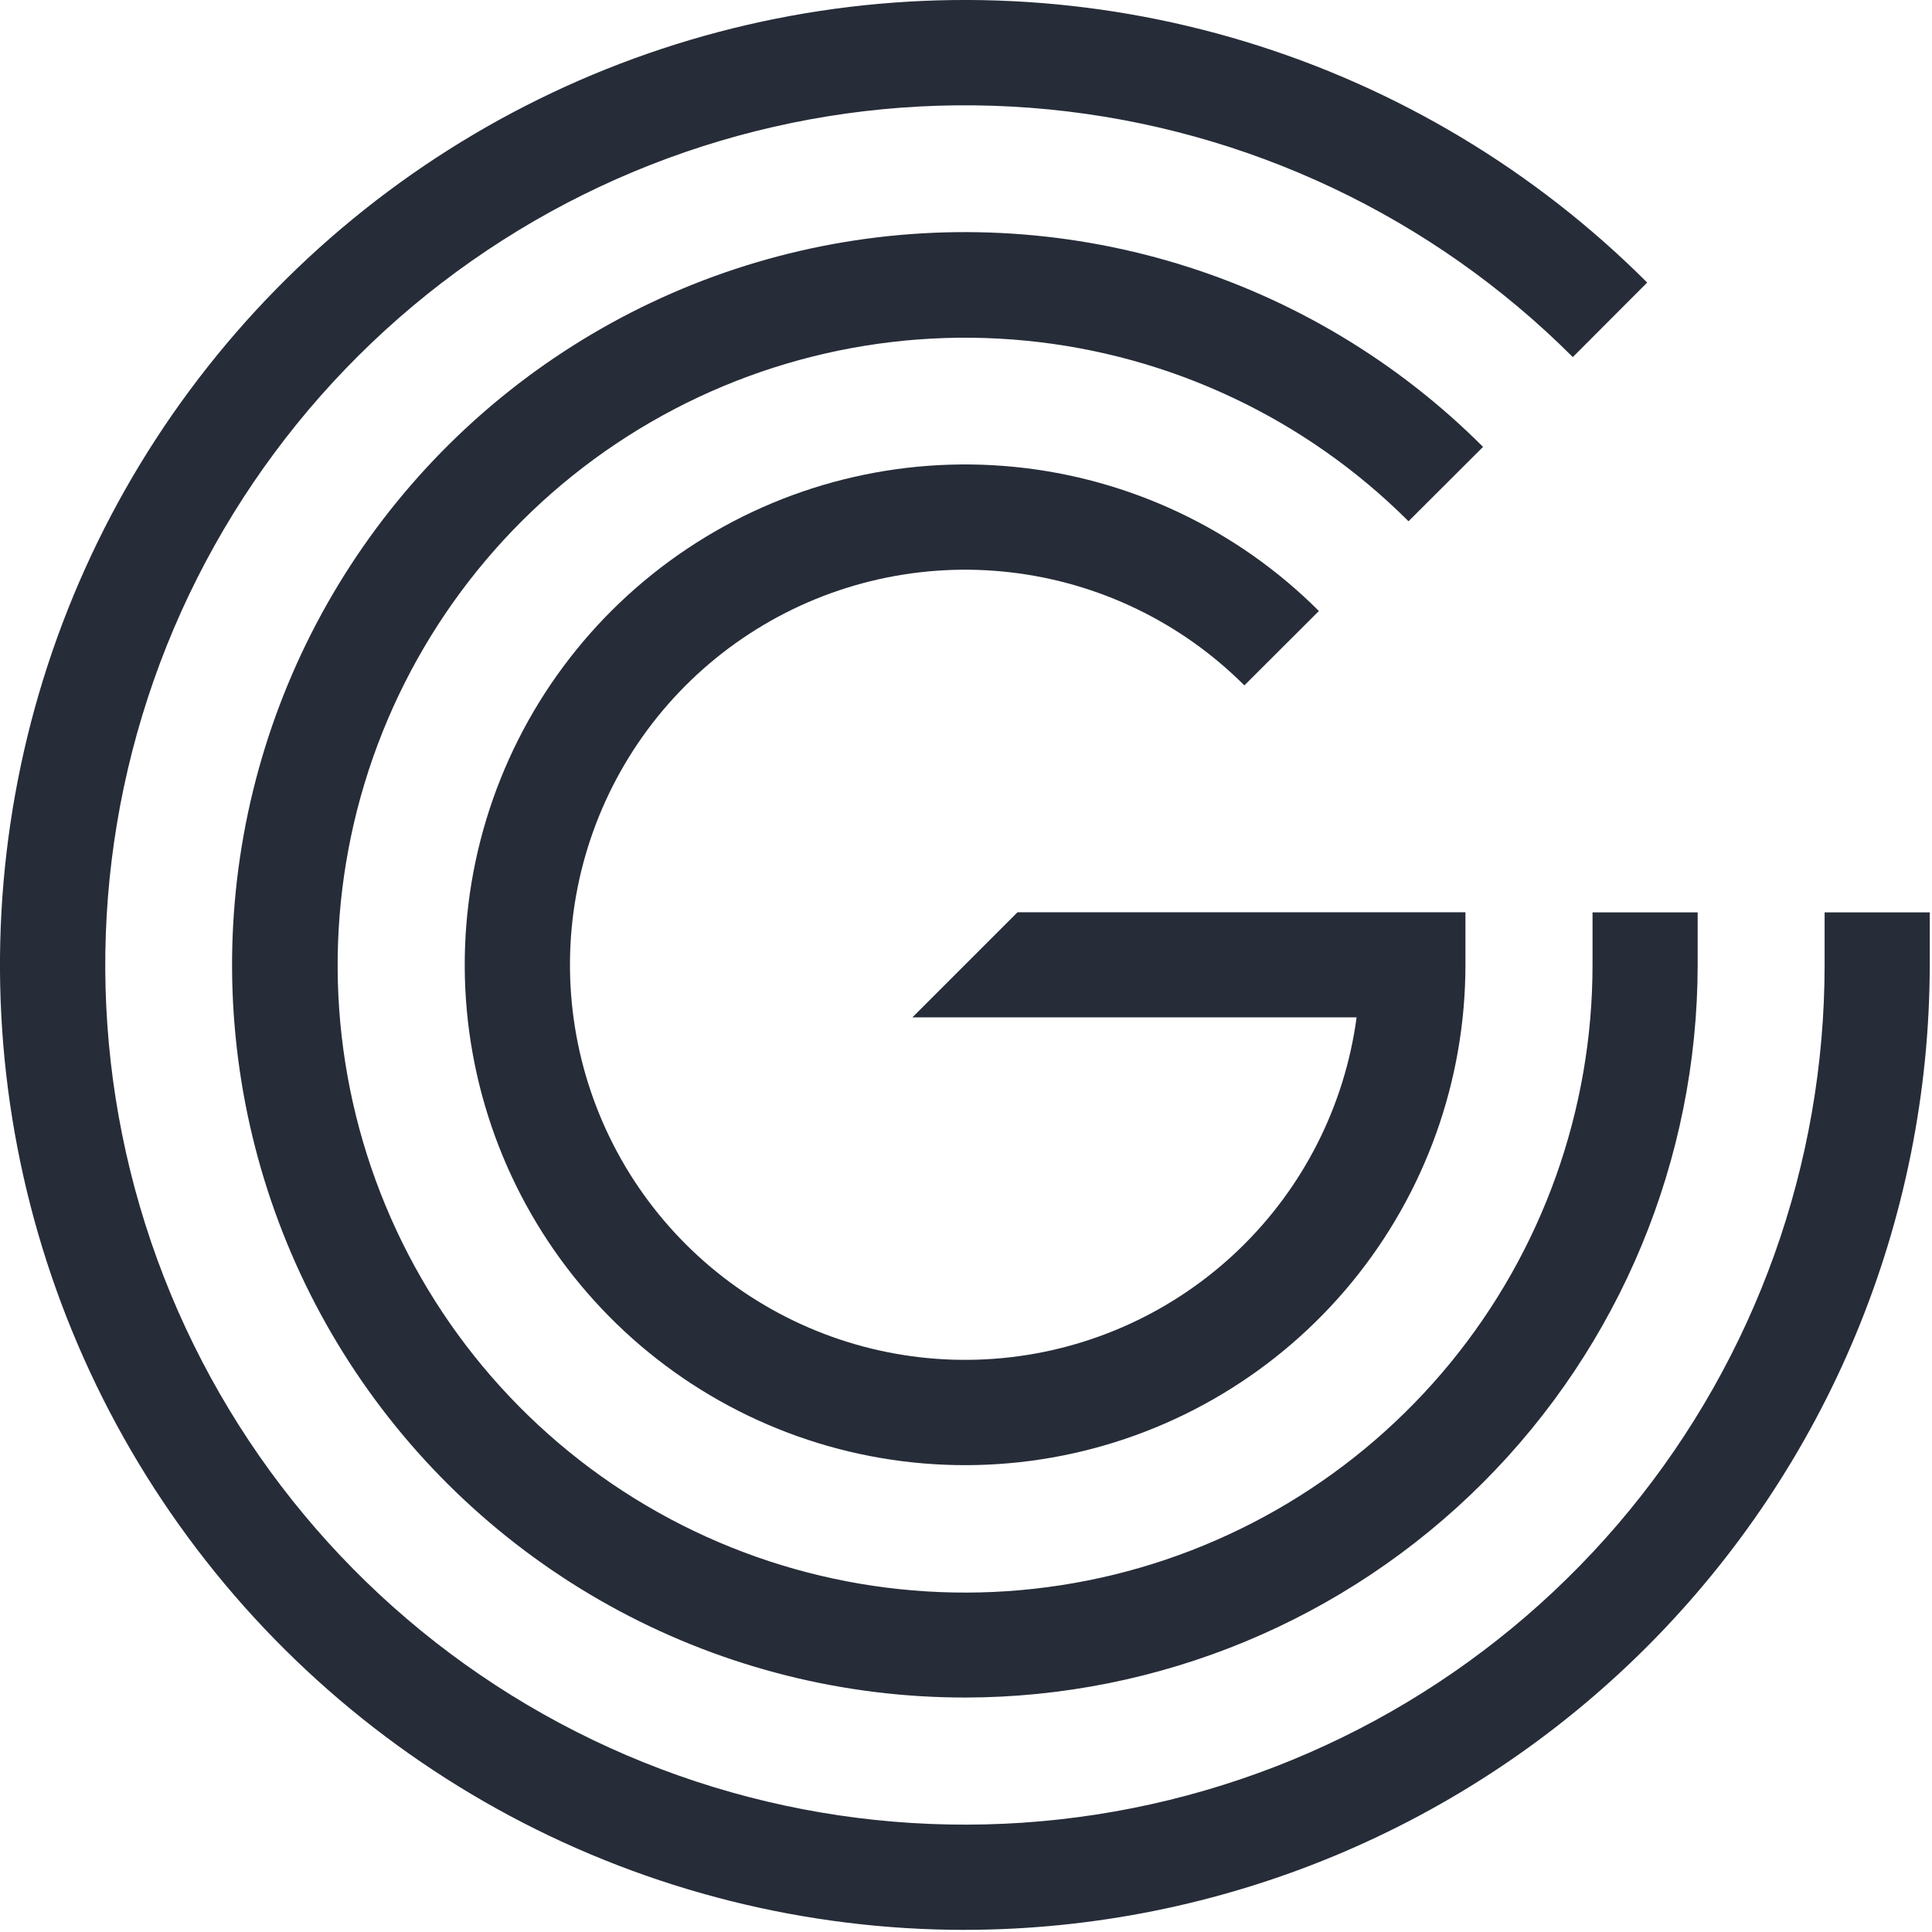
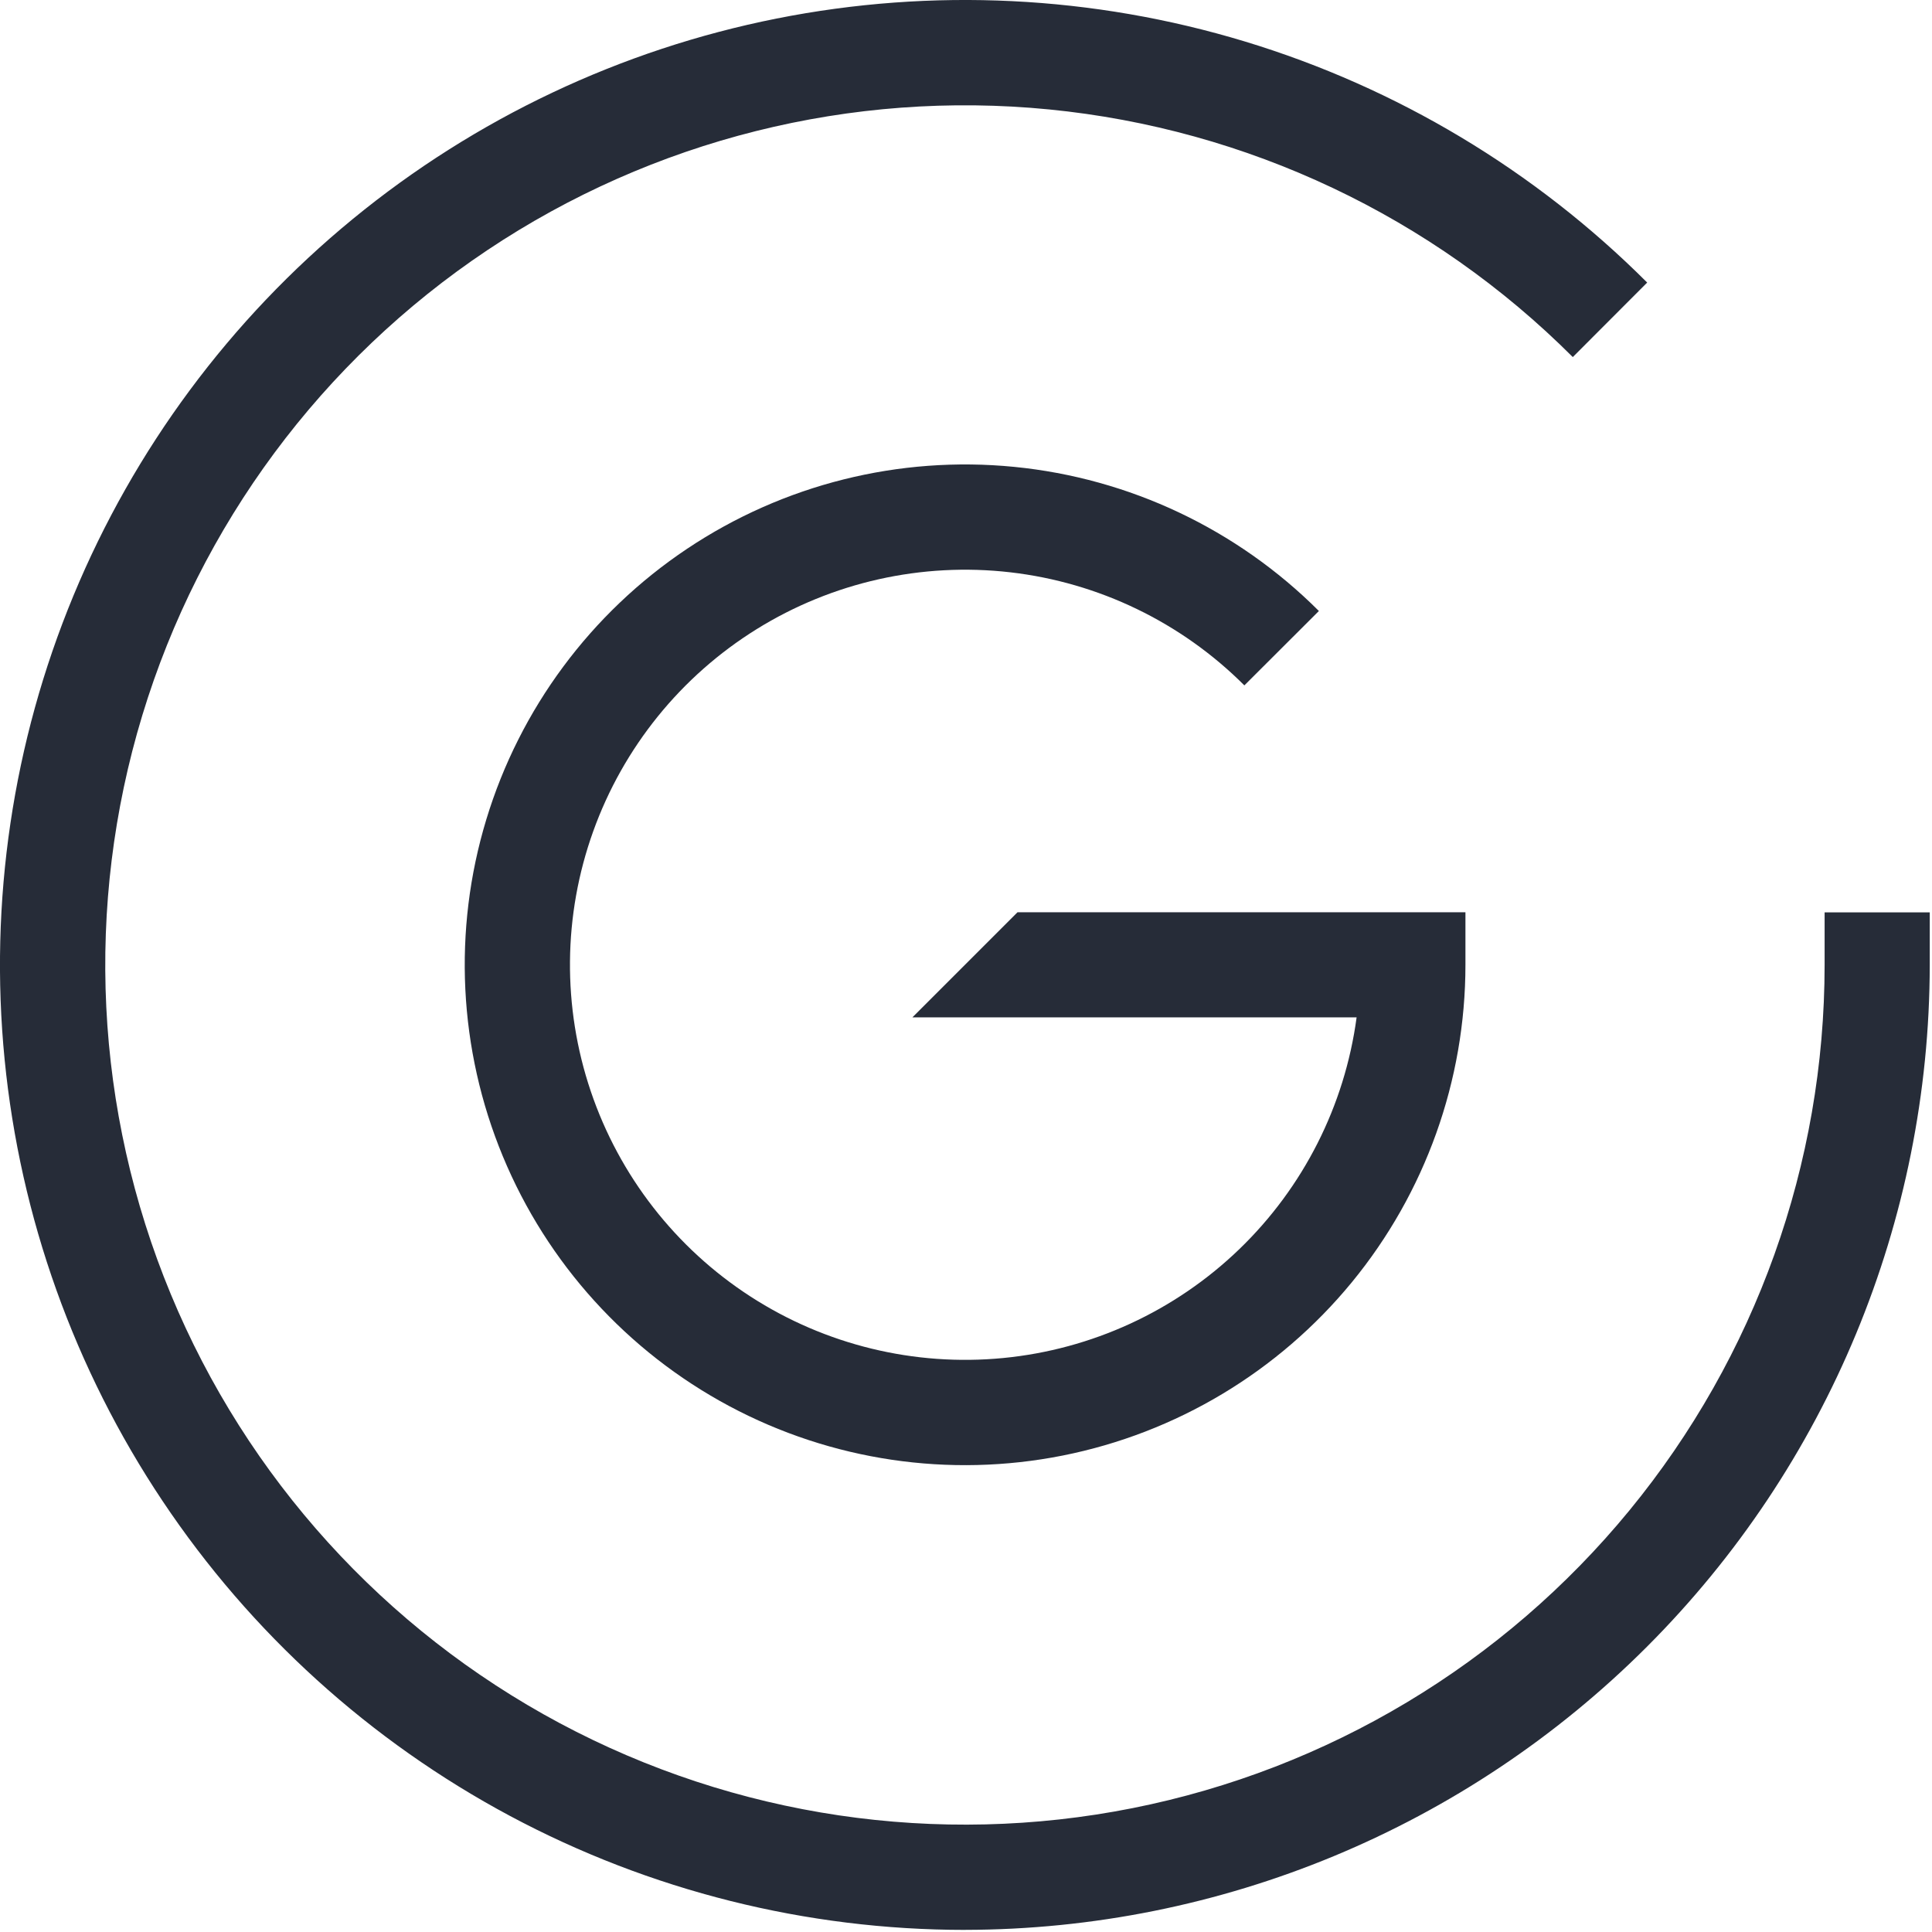
<svg xmlns="http://www.w3.org/2000/svg" fill="none" height="147" viewBox="0 0 147 147" width="147">
  <g fill="#262c38">
-     <path d="m73.42 129.16c-9.169.002-18.198-2.258-26.285-6.579-8.087-4.321-14.984-10.57-20.079-18.194-5.095-7.623-8.231-16.386-9.13-25.511-.899-9.125.467-18.331 3.976-26.802 3.509-8.471 9.054-15.946 16.142-21.762s15.502-9.794 24.496-11.582c8.993-1.787 18.289-1.329 27.063 1.335 8.774 2.664 16.755 7.45 23.237 13.936l-5.67 5.66c-7.814-7.806-18.092-12.661-29.084-13.738-10.992-1.077-22.017 1.69-31.197 7.83s-15.948 15.274-19.149 25.844c-3.201 10.57-2.639 21.924 1.592 32.126 4.231 10.202 11.868 18.621 21.61 23.824s20.987 6.866 31.819 4.708c10.832-2.159 20.58-8.006 27.584-16.546 7.003-8.54 10.829-19.244 10.826-30.288v-4h8v4c-.016 14.78-5.895 28.95-16.347 39.4s-24.623 16.327-39.403 16.34z" />
    <path d="m73.42 146.84c-12.074 0-23.961-2.977-34.61-8.668-10.648-5.692-19.729-13.921-26.437-23.96s-10.837-21.577-12.021-33.592.614-24.138 5.233-35.293c4.62-11.155 11.919-20.998 21.252-28.659 9.333-7.66 20.411-12.9 32.252-15.257 11.842-2.356 24.082-1.756 35.636 1.748 11.554 3.504 22.066 9.803 30.604 18.34l-5.66 5.67c-10.701-10.7-24.781-17.359-39.842-18.842-15.06-1.483-30.169 2.302-42.751 10.71-12.582 8.408-21.86 20.919-26.252 35.4-4.392 14.482-3.627 30.038 2.165 44.019 5.792 13.981 16.252 25.521 29.599 32.654 13.347 7.133 28.753 9.417 43.595 6.464 14.842-2.953 28.201-10.961 37.801-22.659 9.6-11.699 14.846-26.364 14.845-41.497v-4h8v4c-.024 19.463-7.765 38.122-21.527 51.886-13.762 13.763-32.42 21.508-51.883 21.534z" />
    <path d="m77.42 69.41-8 8h33.8c-.903 6.722-4.052 12.941-8.936 17.646s-11.216 7.621-17.967 8.273c-6.751.651-13.524-.999-19.218-4.683-5.694-3.684-9.975-9.186-12.148-15.611s-2.108-13.396.183-19.779c2.291-6.384 6.673-11.805 12.434-15.384 5.761-3.578 12.564-5.103 19.301-4.327 6.738.776 13.015 3.809 17.811 8.604l5.67-5.66c-6.228-6.228-14.423-10.104-23.188-10.967-8.765-.864-17.559 1.339-24.882 6.232-7.323 4.893-12.724 12.174-15.28 20.603-2.557 8.428-2.112 17.483 1.258 25.62s9.458 14.854 17.226 19.007c7.768 4.152 16.735 5.482 25.373 3.764s16.414-6.379 22.002-13.187c5.588-6.808 8.642-15.343 8.642-24.151v-4z" />
  </g>
</svg>